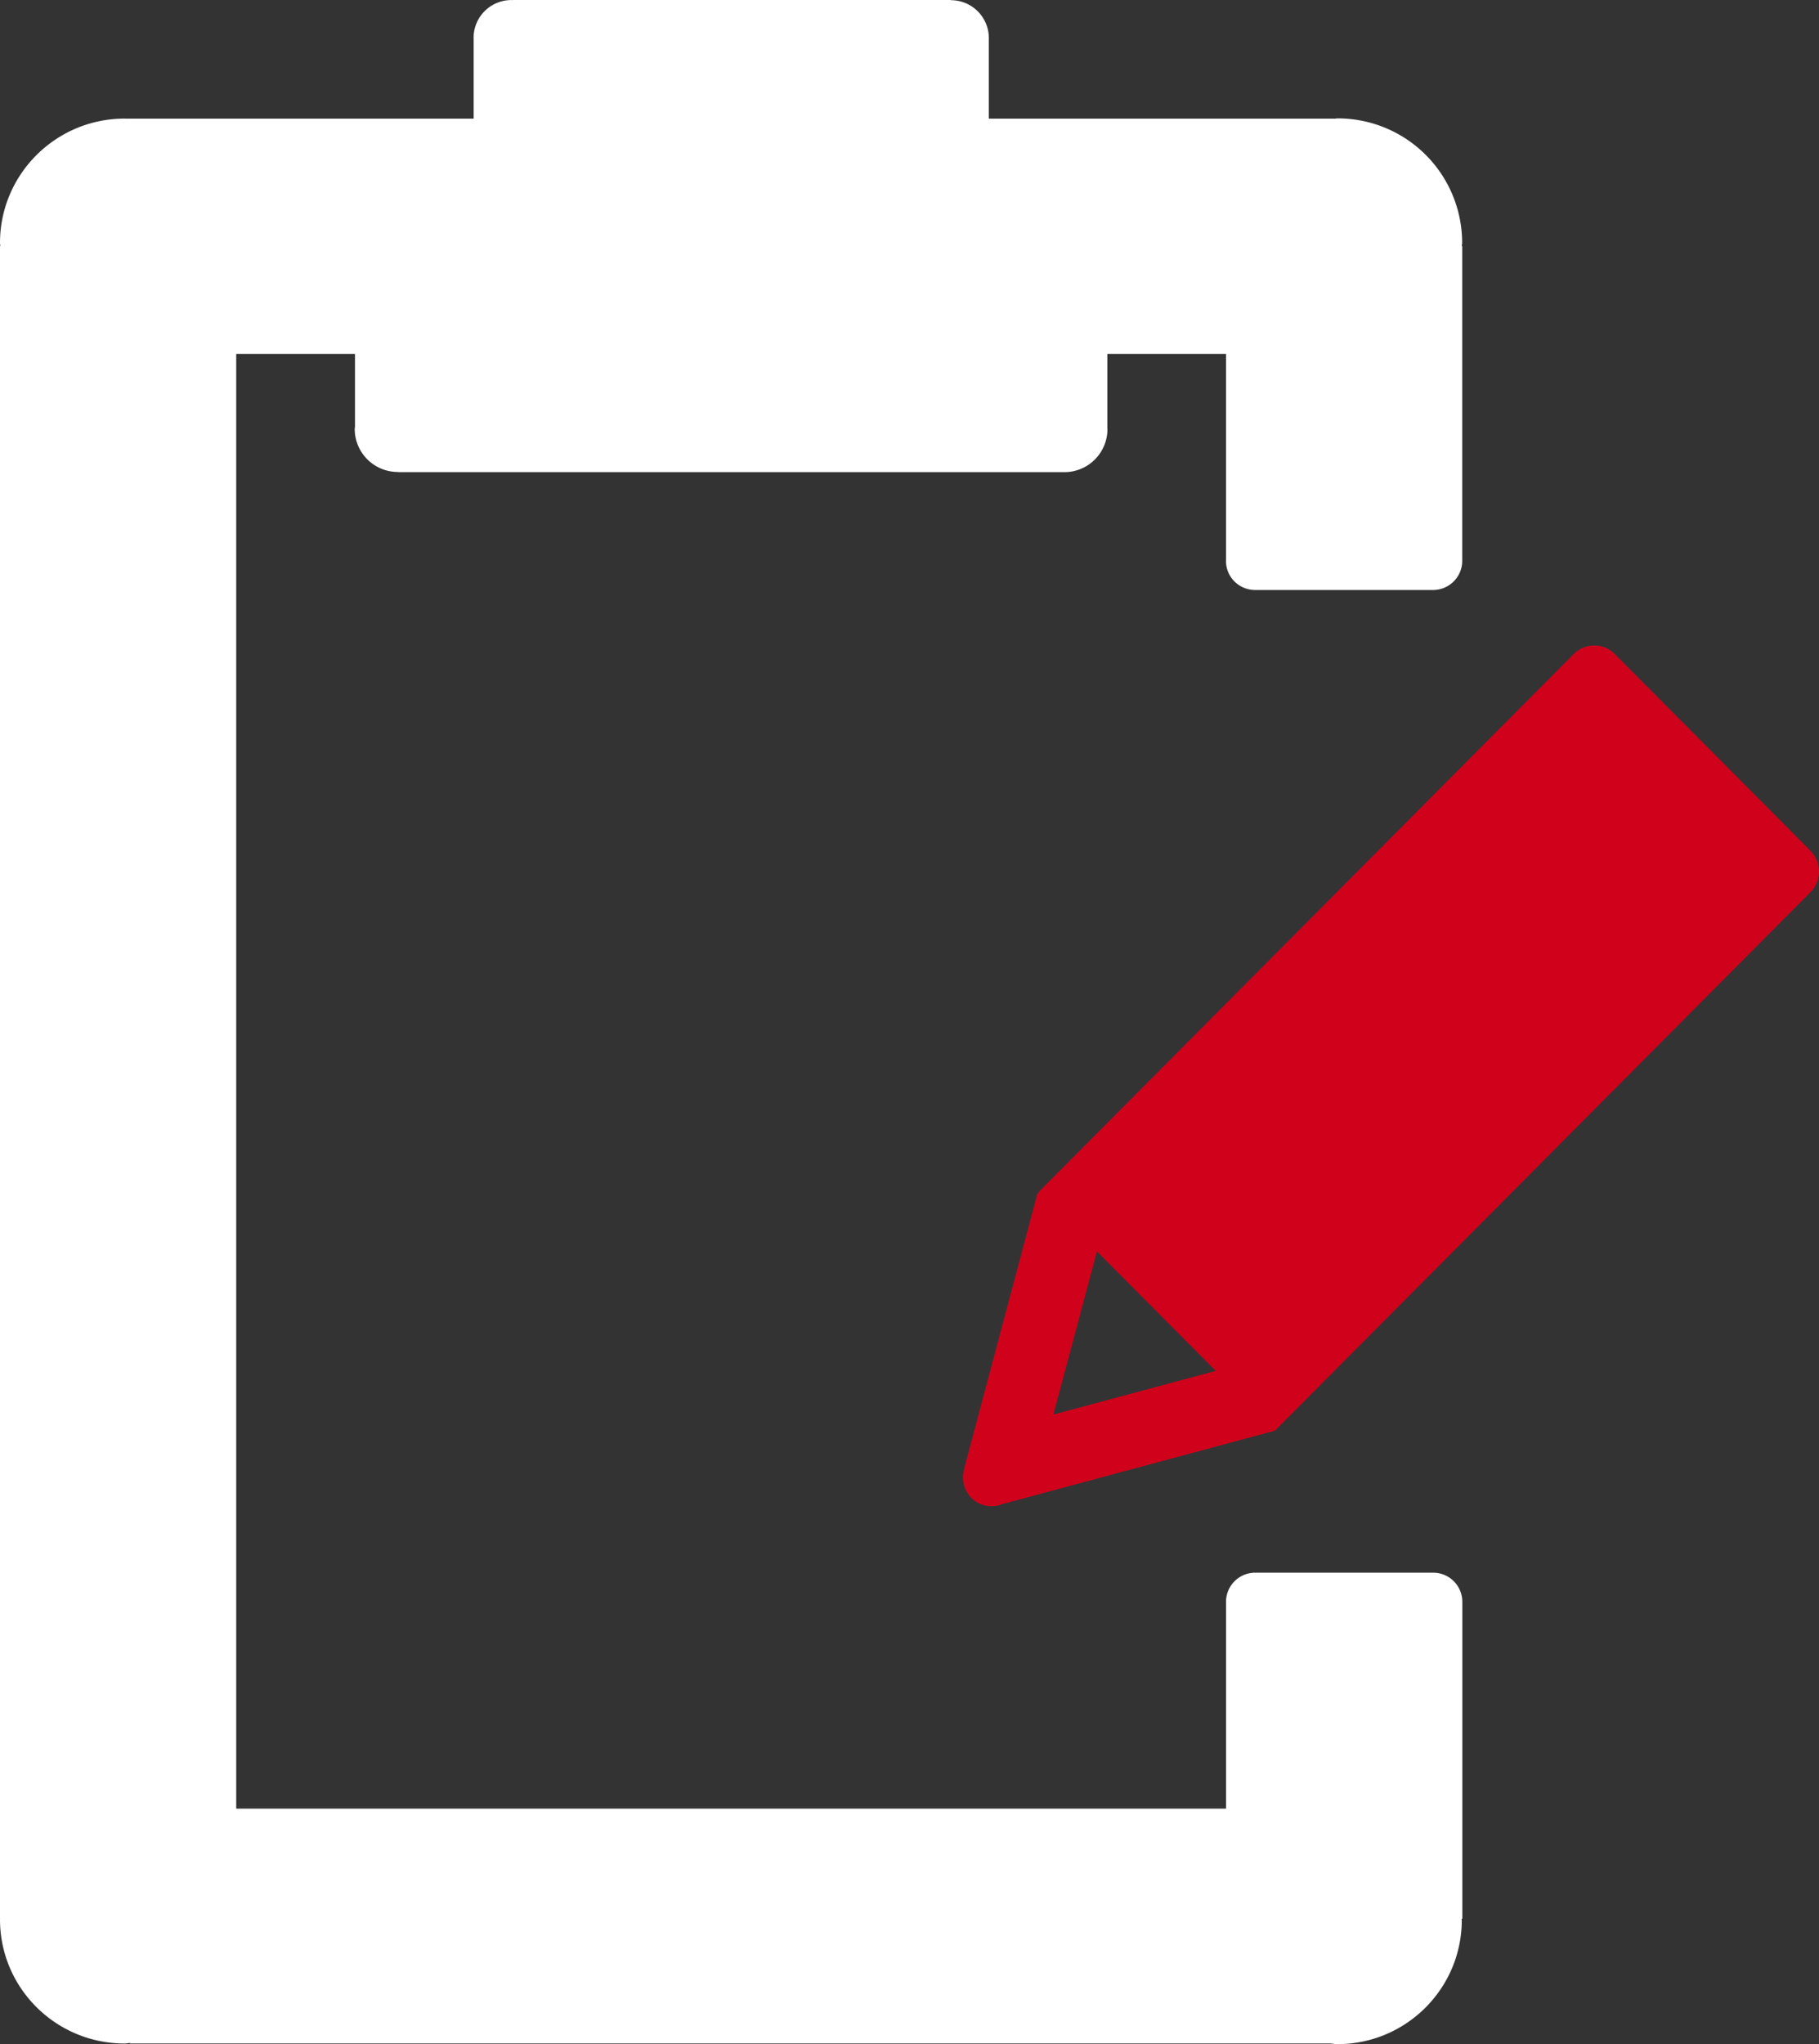
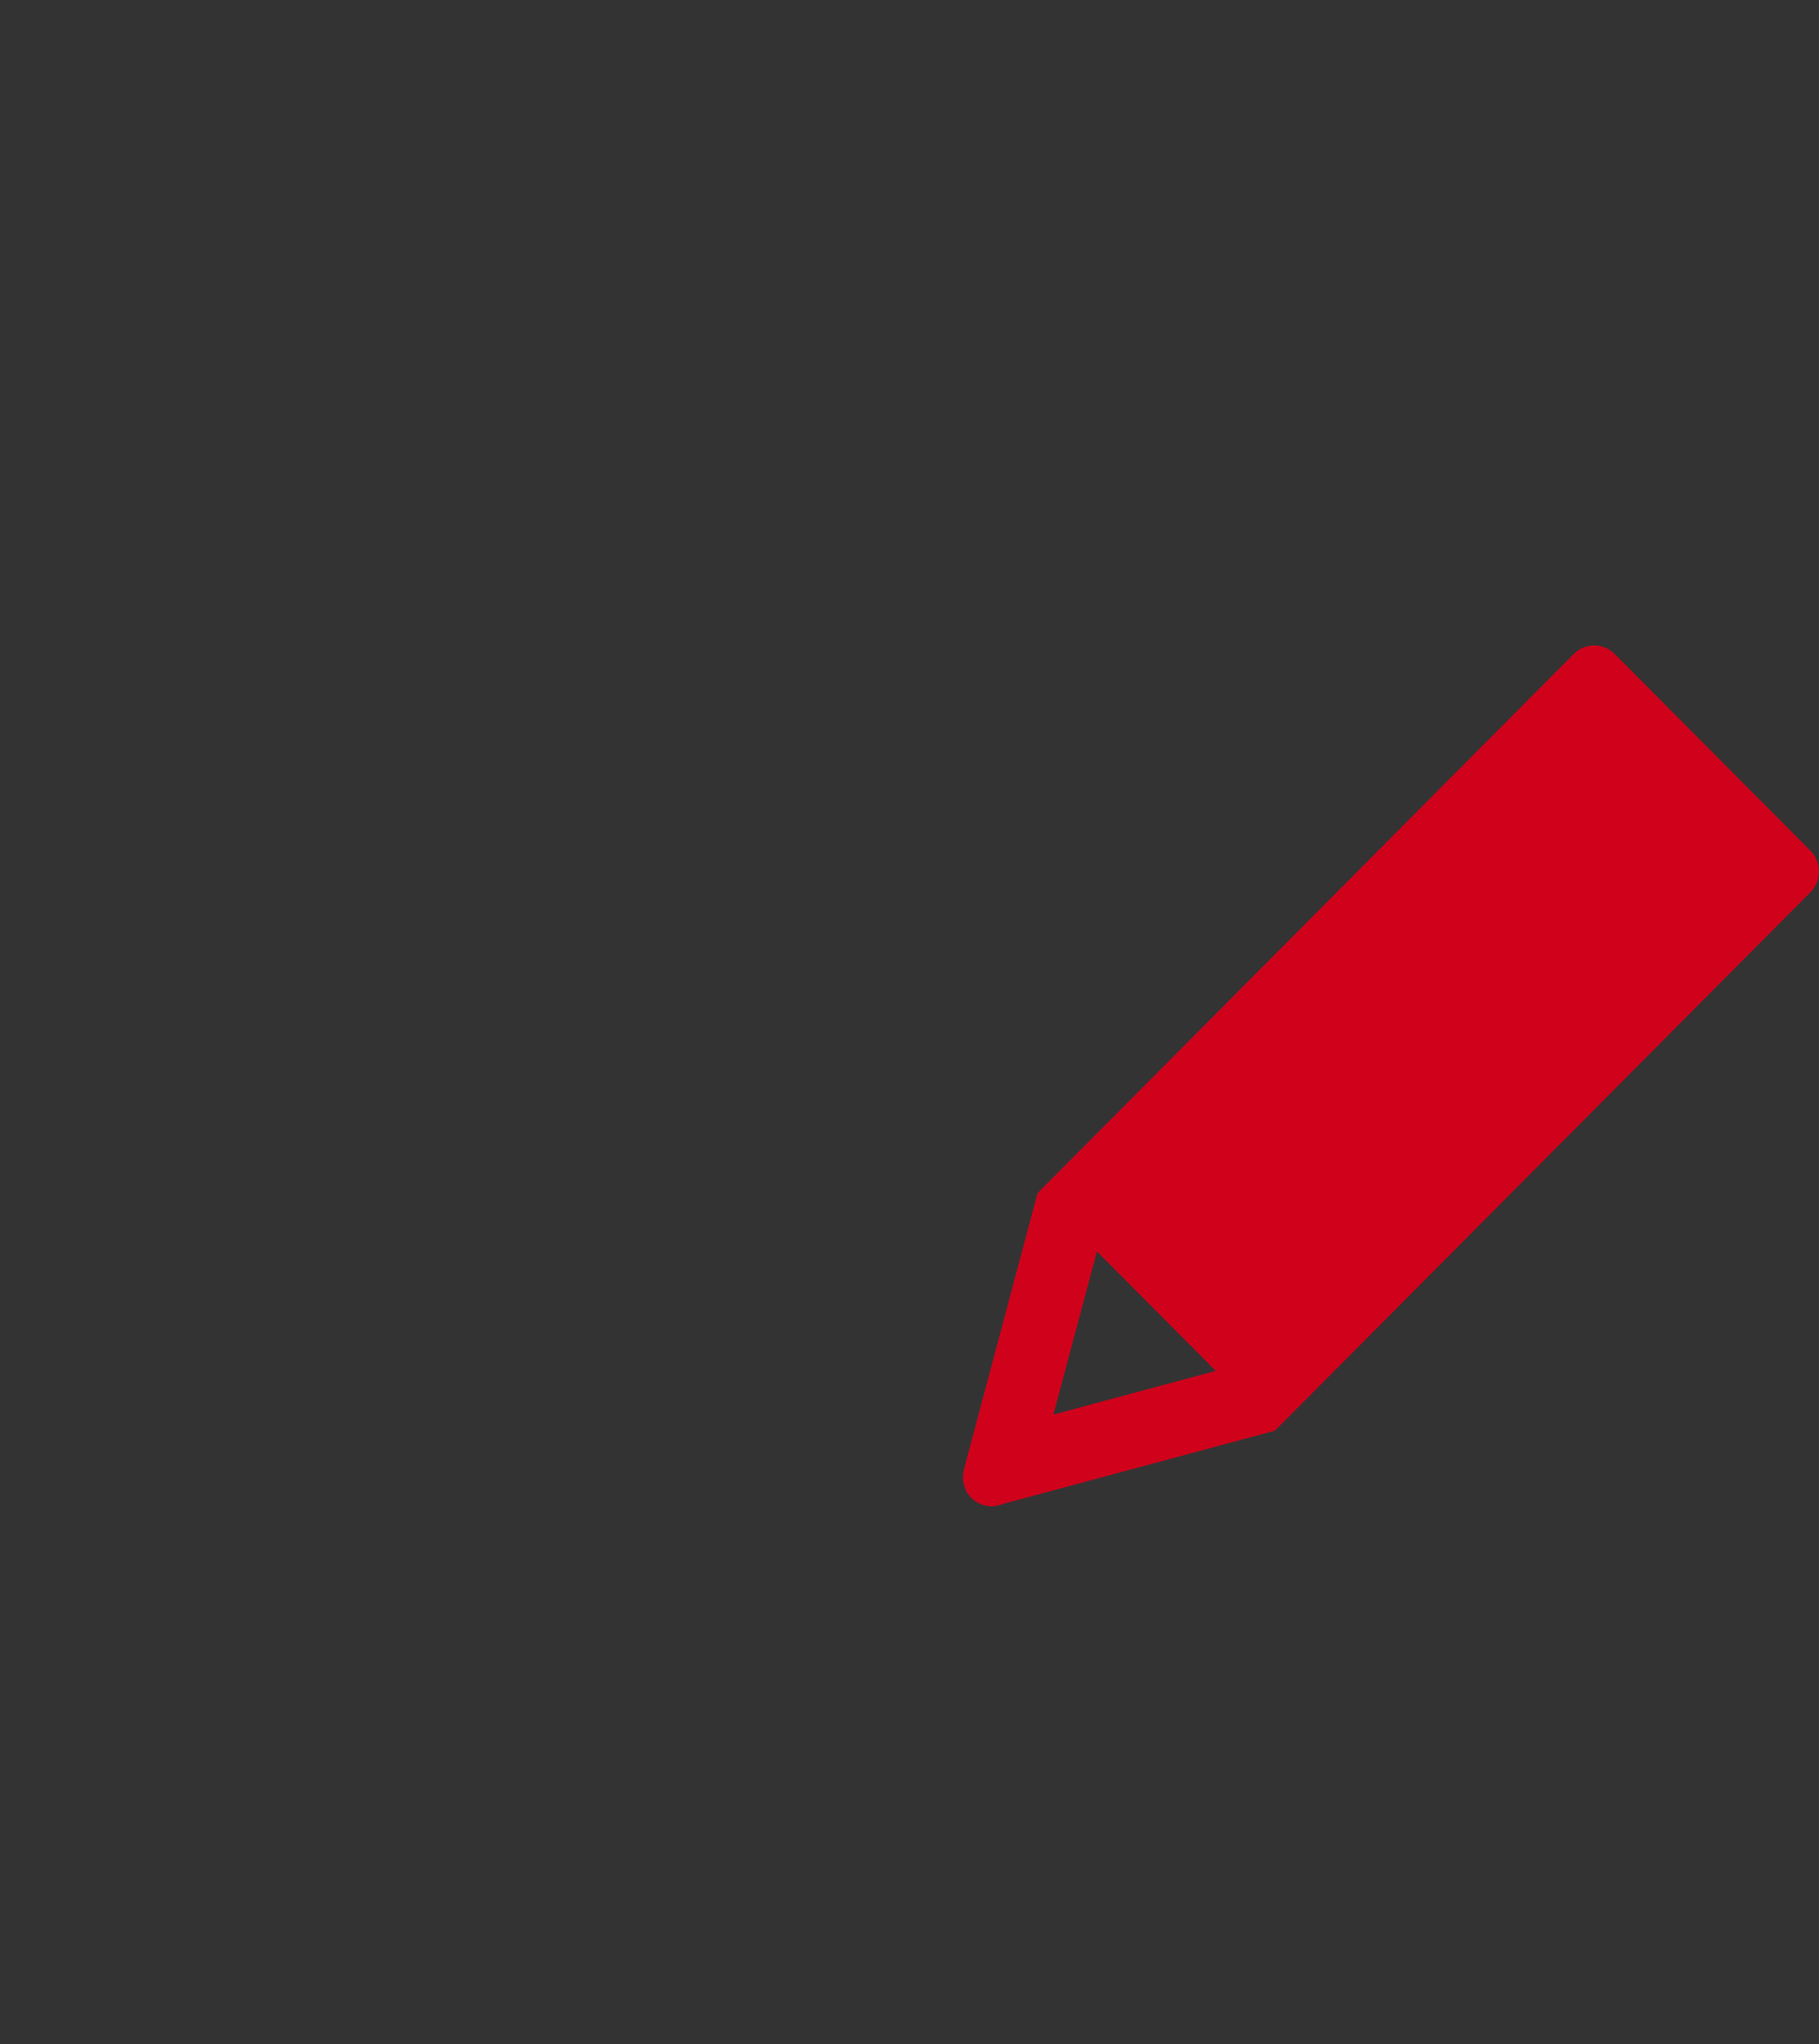
<svg xmlns="http://www.w3.org/2000/svg" width="73" height="82">
  <rect width="100%" height="100%" fill="#333333" stroke="none" />
  <g fill="none" fill-rule="evenodd">
    <path d="M72.659 34.129l-7.852-7.89a1.163 1.163 0 00-1.654 0L41.666 47.832l.043.043-.069-.019-2.94 11.03.008.001c-.133.407-.05.869.272 1.195.358.362.884.43 1.316.226l.002.009 10.86-2.925-.006-.026.018.018L72.658 35.79a1.18 1.18 0 00.001-1.66zM42.275 56.745l1.747-6.546 4.769 4.793-6.516 1.753z" fill="#D0021B" />
-     <path d="M57.513 63.087h-7.139a1.171 1.171 0 00-1.172 1.168l.002.012v8.285H9.48V14.198h4.766v2.918c-.002.032-.01.06-.01.093 0 .948.773 1.724 1.73 1.724h.014v.007h26.735a1.728 1.728 0 001.729-1.724c0-.014-.004-.027-.004-.042v-2.976h4.762v8.29l-.002.01c.002.649.52 1.167 1.171 1.169h7.14a1.17 1.17 0 001.171-1.168V9.874h-.018c.001-.047.015-.09.015-.138a4.995 4.995 0 00-5-4.987c-.038 0-.072.01-.11.011H39.684V1.524a1.52 1.52 0 00-1.52-1.516V0H20.567v.006c-.015 0-.027-.004-.041-.004-.84 0-1.52.678-1.52 1.515l.002.029v3.213H5.019L5 4.758c-2.76 0-5 2.238-5 4.984 0 .045.012.086.013.13H0V76.97h.003L0 76.994c0 2.753 2.242 4.98 5.001 4.98.075 0 .144-.019.219-.022v.02h48.17c.094.005.183.028.277.028 2.76 0 4.997-2.232 4.997-4.98 0-.018-.004-.034-.004-.052h.026V64.254a1.17 1.17 0 00-1.173-1.167z" fill="#FFF" />
  </g>
</svg>